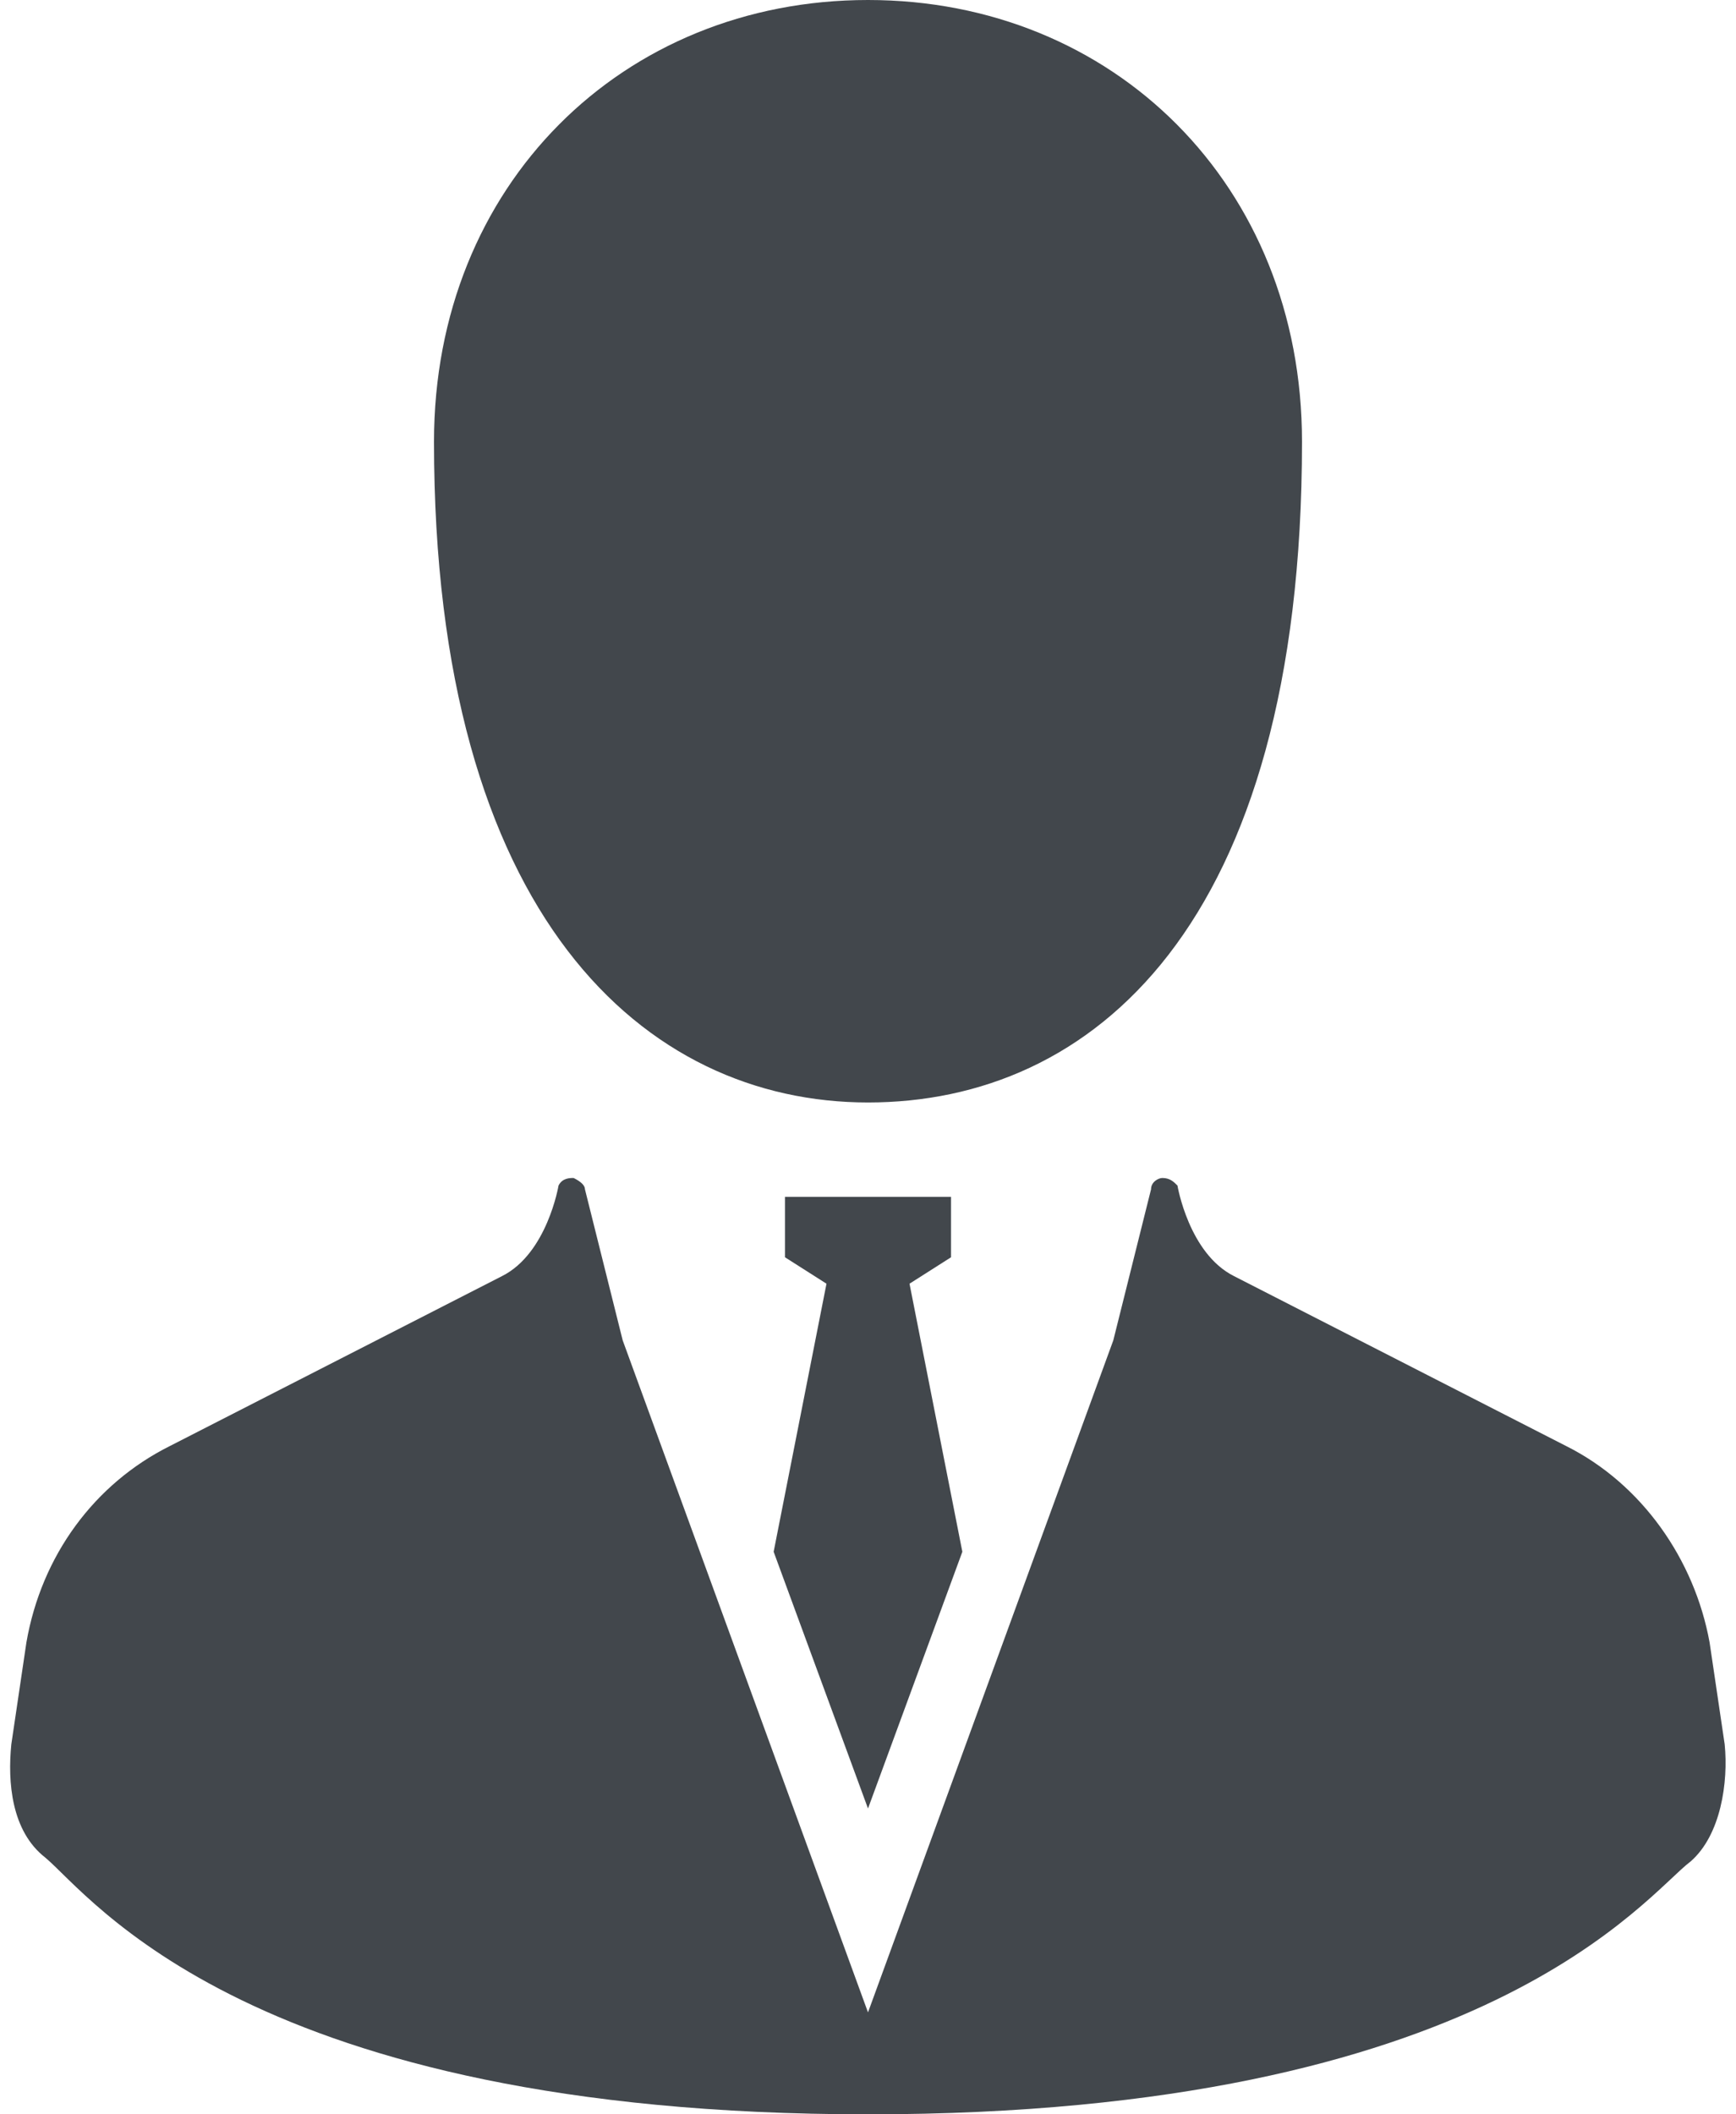
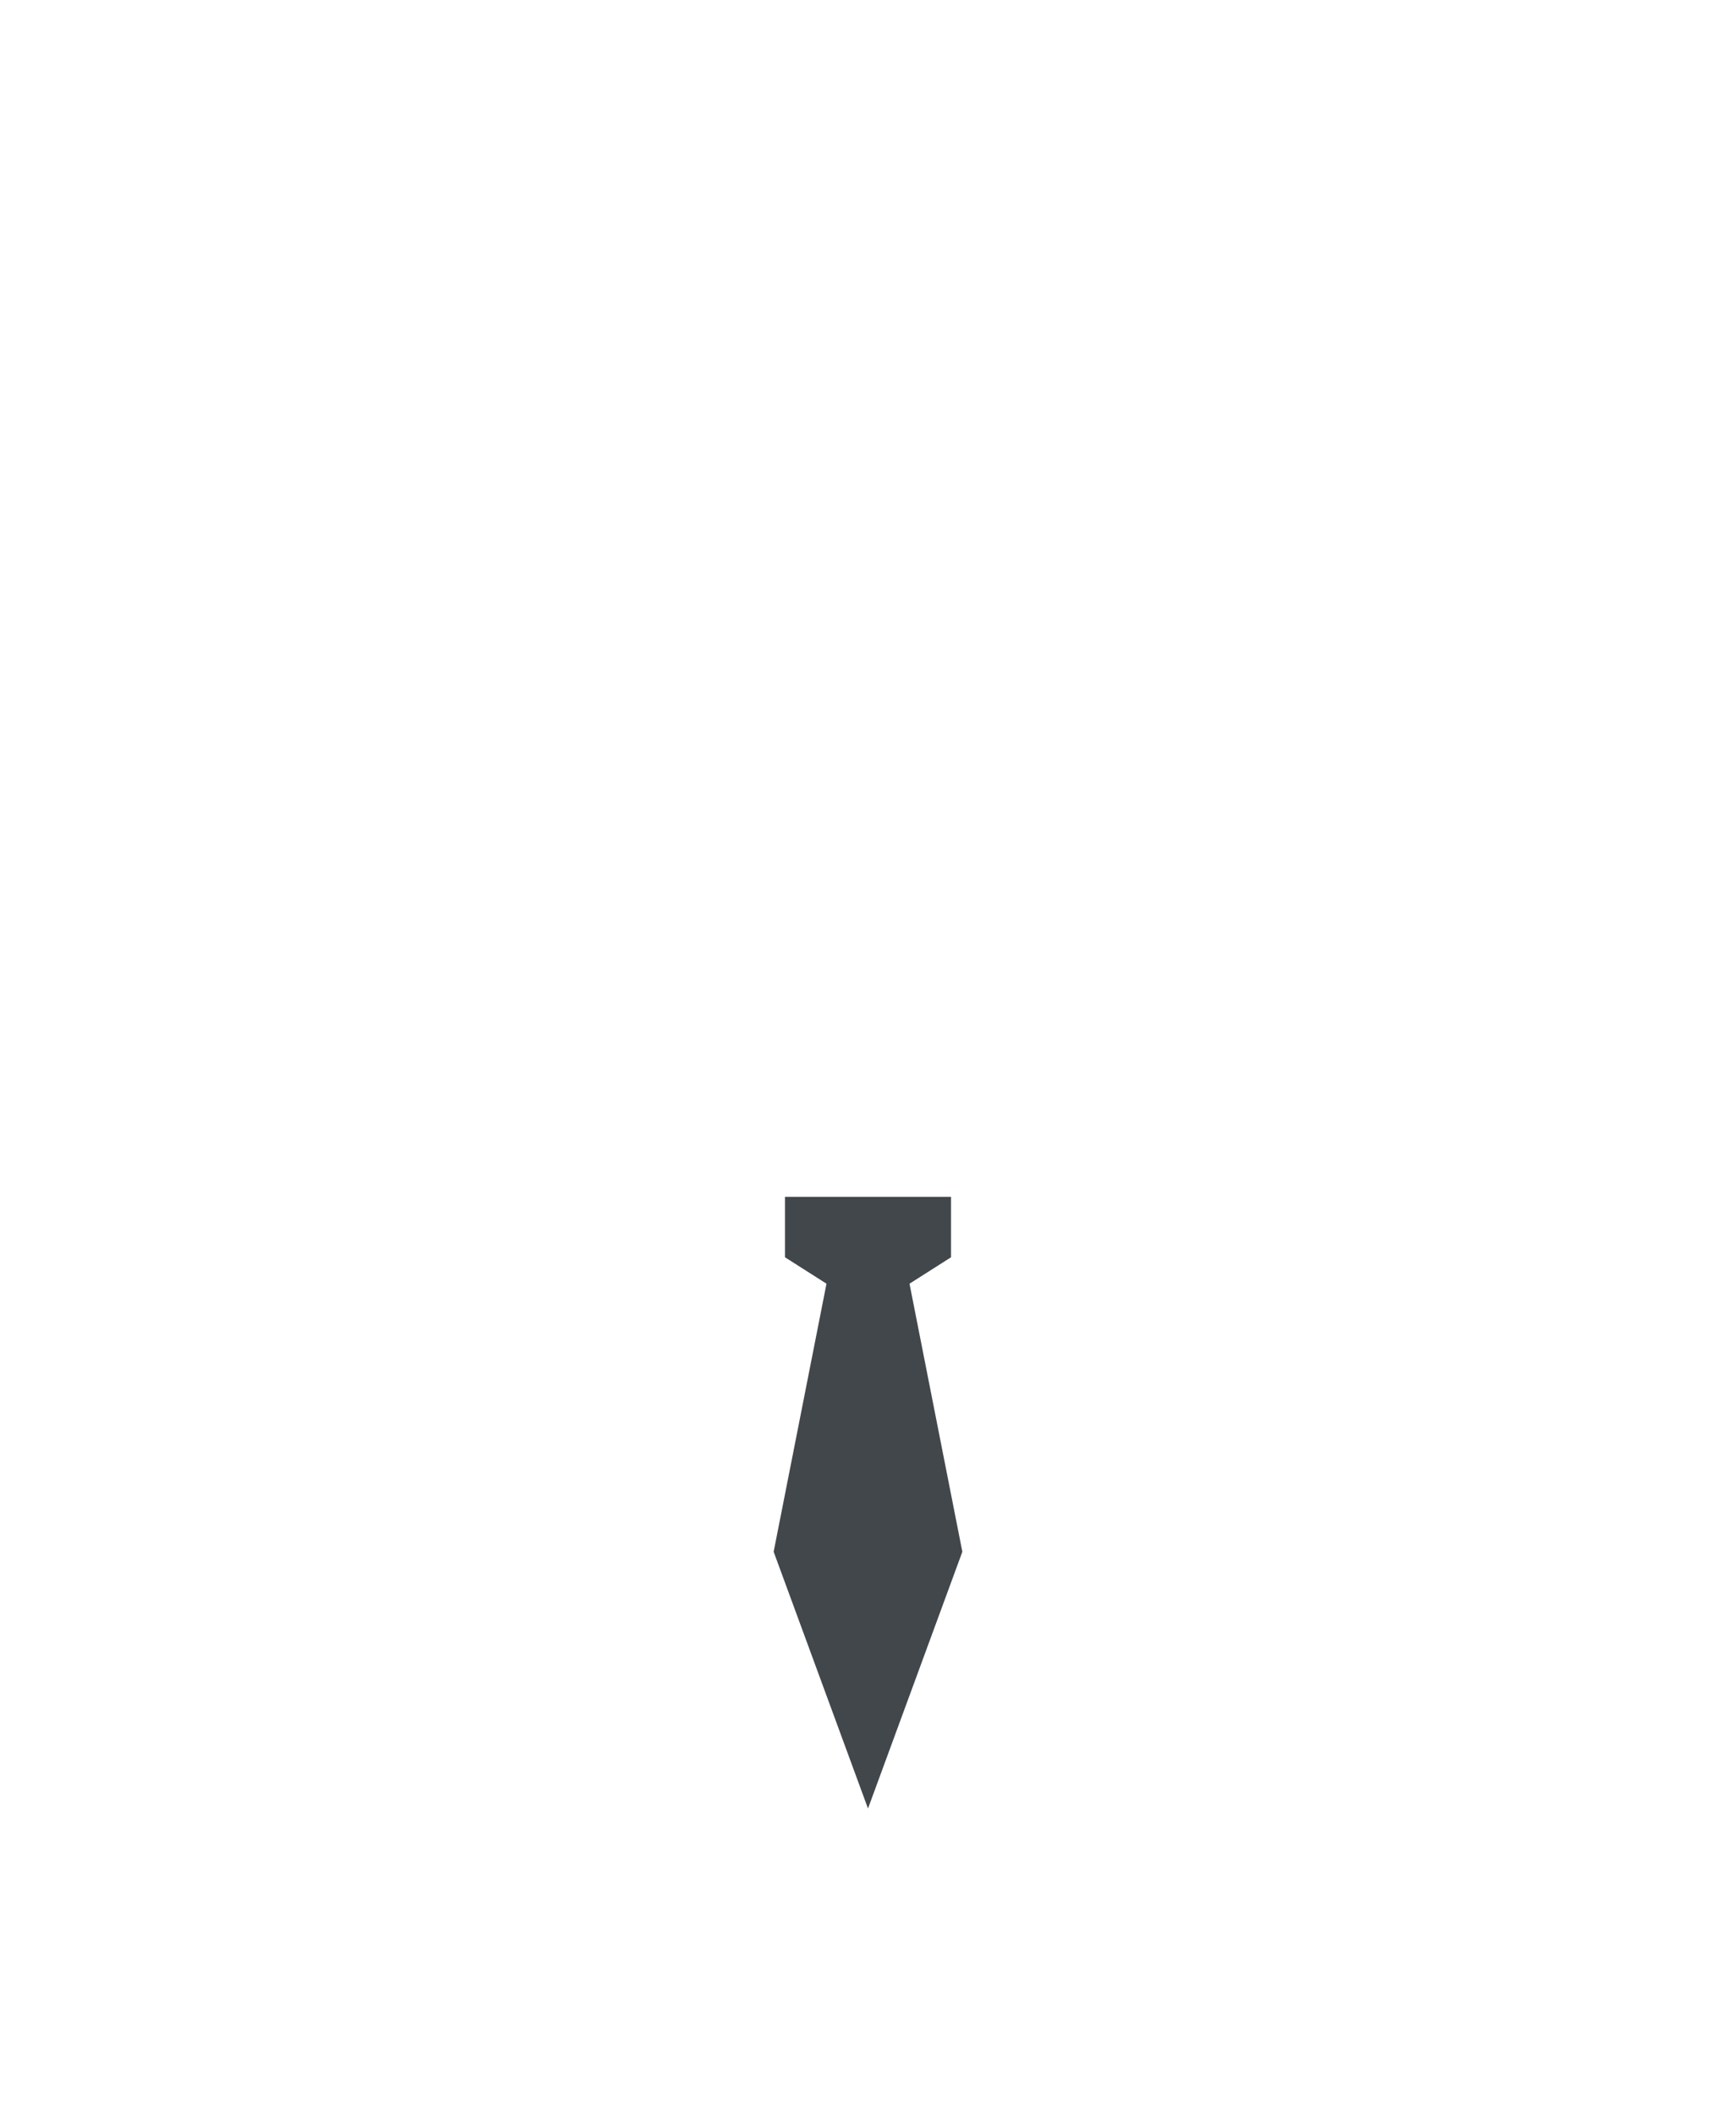
<svg xmlns="http://www.w3.org/2000/svg" version="1.1" x="0px" y="0px" width="46px" height="56px" viewBox="0 0 46 56" style="enable-background:new 0 0 46 56;" xml:space="preserve">
  <style type="text/css">
	.st0{display:none;}
	.st1{display:inline;fill:url(#);}
	.st2{display:inline;fill:none;stroke:#00653F;stroke-width:2;stroke-miterlimit:10;}
	.st3{display:inline;}
	.st4{fill:#00653F;}
	.st5{fill:#EDEDED;}
	.st6{opacity:0.3;fill:url(#);}
	.st7{fill:none;}
	.st8{display:inline;opacity:0.3;}
	.st9{fill:none;stroke:#231815;stroke-width:0.3;}
	.st10{filter:url(#Adobe_OpacityMaskFilter);}
	.st11{fill:url(#SVGID_2_);}
	.st12{mask:url(#SVGID_1_);fill:url(#);}
	.st13{filter:url(#Adobe_OpacityMaskFilter_1_);}
	.st14{fill:url(#SVGID_4_);}
	.st15{mask:url(#SVGID_3_);fill:url(#);}
	.st16{fill:#42474C;}
	.st17{fill:#3D4B52;}
	.st18{display:inline;fill:#9CD0D8;}
	.st19{display:inline;fill:#B5B5B5;}
	.st20{fill:#FFFFFF;}
	.st21{display:inline;fill:#FFFFFF;}
	.st22{display:inline;fill:none;stroke:#EDEDED;stroke-width:2;stroke-miterlimit:10;}
	.st23{fill:#F2F2F2;}
	.st24{fill:none;stroke:#FFFFFF;stroke-width:2;stroke-linecap:round;stroke-miterlimit:10;}
	.st25{opacity:0.4;}
	.st26{fill:#00B900;}
	.st27{fill:none;stroke:#4F4F4F;stroke-miterlimit:10;}
	.st28{fill:#FBB03B;}
	.st29{fill:#EF8054;}
	.st30{fill:#9CD0D8;}
	.st31{fill:none;stroke:#B5B5B5;stroke-miterlimit:10;}
	.st32{fill:#FCFCFC;}
	.st33{fill:none;stroke:#FFFFFF;stroke-miterlimit:10;}
	.st34{fill:none;stroke:#FFFFFF;stroke-width:2;stroke-linecap:round;stroke-linejoin:round;}
	.st35{fill:none;stroke:#FFFFFF;stroke-width:2;stroke-linecap:round;stroke-linejoin:round;stroke-dasharray:7.921,7.921;}
	.st36{fill:none;stroke:#FBB03B;stroke-width:4;stroke-linecap:round;stroke-linejoin:round;stroke-miterlimit:10;}
	.st37{fill:#00653F;stroke:#FBB03B;stroke-width:4;stroke-linecap:round;stroke-linejoin:round;stroke-miterlimit:10;}
	.st38{clip-path:url(#SVGID_12_);}
	.st39{clip-path:url(#SVGID_14_);}
	.st40{opacity:0.8;}
	.st41{fill:url(#SVGID_19_);}
	.st42{fill:#00ACEE;}
	.st43{fill:#3B5998;}
	.st44{fill:#C4302B;}
</style>
  <g id="背景" class="st0">
    <g class="st3">
-       <rect x="-676.5" y="-293" class="st5" width="2219" height="780" />
-     </g>
+       </g>
  </g>
  <g id="レイヤー_4">
</g>
  <g id="FV">
</g>
  <g id="レイヤー_8" class="st0">
</g>
  <g id="レイヤー_7" class="st0">
    <g class="st3">
-       <rect x="-107" y="-33" class="st20" width="1080" height="140" />
-     </g>
+       </g>
  </g>
  <g id="文字">
    <g>
      <g>
-         <path class="st16" d="M23,29.2c5.9,0,11.5-4.6,11.5-17.5C34.5,4.9,29.5,0,23,0c-6.5,0-11.5,4.9-11.5,11.7     C11.5,24.3,17.1,29.2,23,29.2z" />
        <polygon class="st16" points="23,47.9 25.5,41.1 24.1,34 25.2,33.3 25.2,31.7 23,31.7 20.8,31.7 20.8,33.3 21.9,34 20.5,41.1         " />
-         <path class="st16" d="M45.7,46.2l-0.4-2.7c-0.4-2.2-1.8-4.2-3.8-5.2l-8.8-4.5c-1.2-0.6-1.5-2.4-1.5-2.4c-0.1-0.1-0.2-0.2-0.4-0.2     c-0.1,0-0.3,0.1-0.3,0.3l-1,4L23,53.3l-6.5-17.8l-1-4c0-0.1-0.1-0.2-0.3-0.3c-0.1,0-0.3,0-0.4,0.2c0,0-0.3,1.8-1.5,2.4l-8.8,4.5     c-2,1-3.4,2.9-3.8,5.2l-0.4,2.7c-0.1,1,0,2.3,0.9,3C2.4,50.2,6.6,56,23,56c16.4,0,20.6-5.8,21.8-6.7     C45.6,48.6,45.8,47.2,45.7,46.2z" />
      </g>
    </g>
  </g>
  <g id="レイヤー_9">
</g>
  <g id="ガイド">
</g>
</svg>